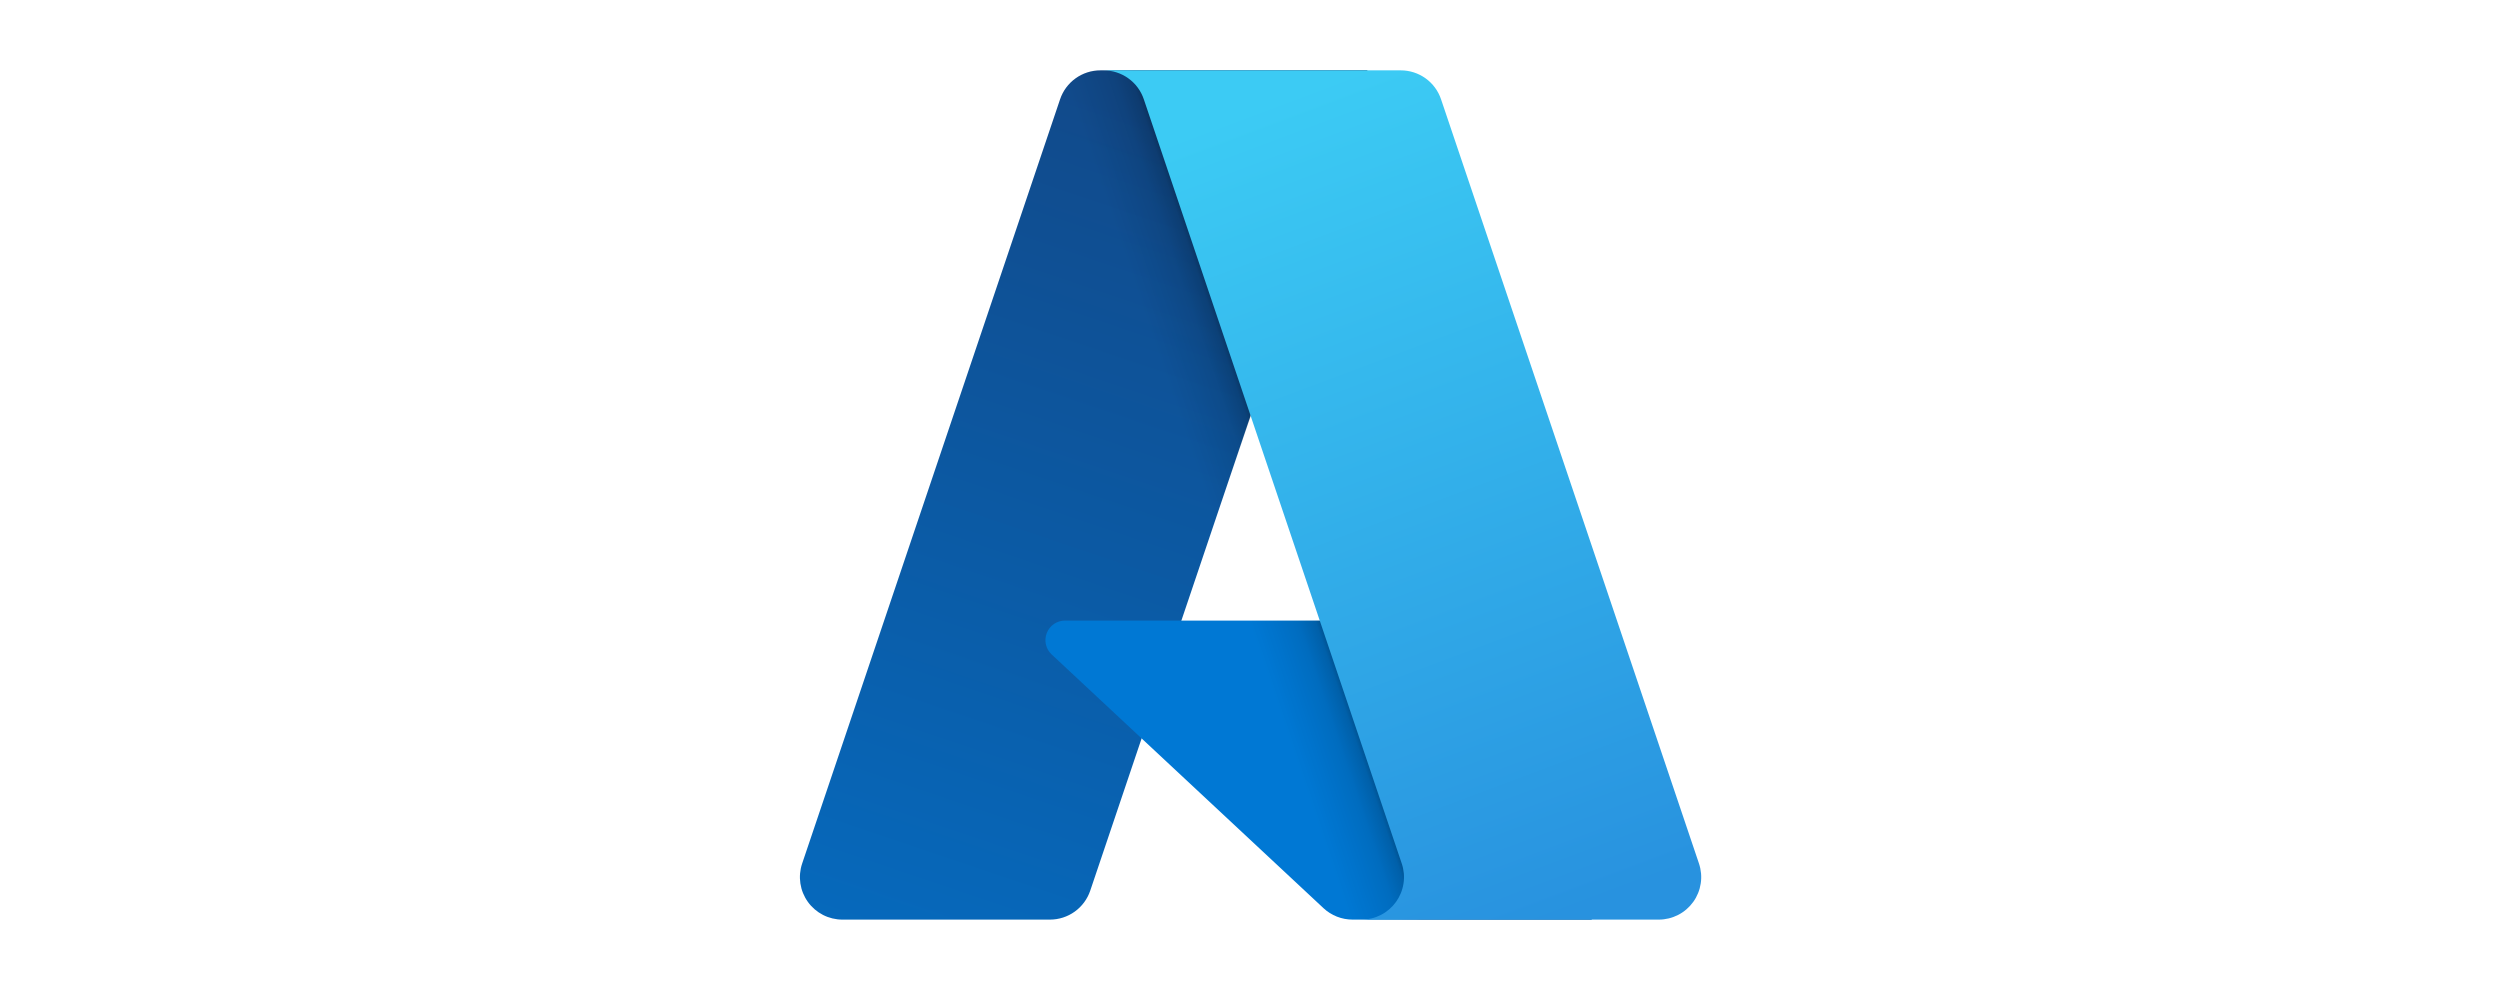
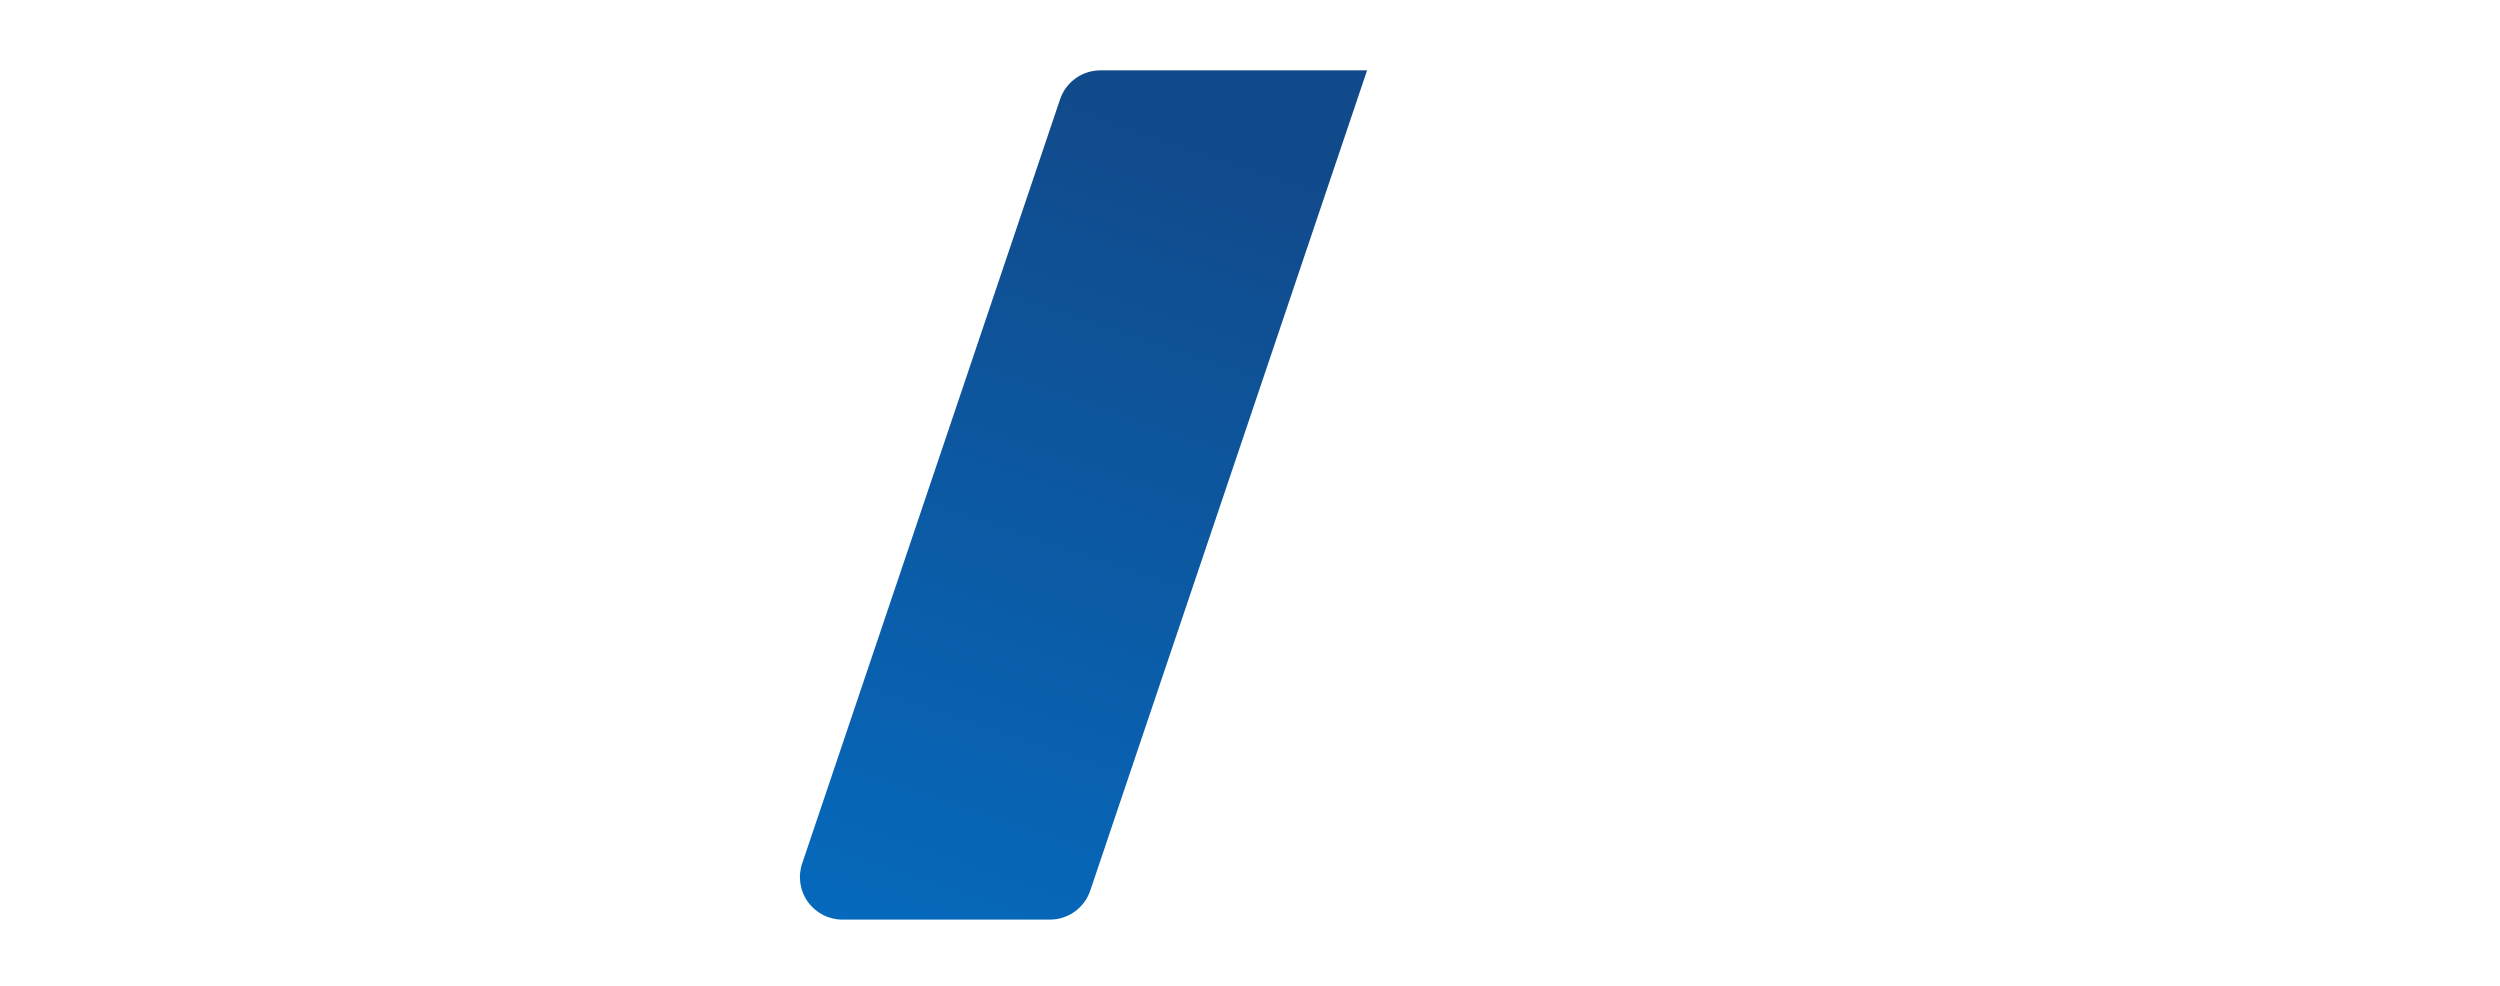
<svg xmlns="http://www.w3.org/2000/svg" fill="none" viewBox="0 0 360 142" height="142" width="360">
  <path fill="url(#paint0_linear_877_1547)" d="M158.455 10.132H196.86L156.993 128.257C156.583 129.471 155.803 130.526 154.762 131.273C153.721 132.021 152.472 132.423 151.191 132.423H121.302C120.332 132.423 119.375 132.192 118.511 131.749C117.647 131.305 116.901 130.663 116.335 129.874C115.769 129.086 115.399 128.174 115.255 127.214C115.111 126.253 115.198 125.273 115.509 124.353L152.652 14.297C153.062 13.083 153.842 12.028 154.883 11.281C155.924 10.534 157.173 10.132 158.455 10.132Z" />
-   <path fill="#0078D4" d="M214.263 89.362H153.362C152.796 89.362 152.243 89.532 151.775 89.851C151.307 90.169 150.946 90.621 150.738 91.148C150.531 91.675 150.486 92.251 150.611 92.804C150.736 93.356 151.024 93.858 151.438 94.244L190.572 130.768C191.711 131.831 193.212 132.423 194.77 132.423H229.253L214.263 89.362Z" />
-   <path fill="url(#paint1_linear_877_1547)" d="M158.455 10.132C157.16 10.127 155.897 10.536 154.851 11.3C153.804 12.064 153.03 13.142 152.64 14.377L115.555 124.253C115.224 125.176 115.12 126.166 115.252 127.138C115.384 128.11 115.748 129.035 116.313 129.837C116.879 130.638 117.629 131.292 118.5 131.742C119.372 132.192 120.339 132.425 121.32 132.423H151.979C153.122 132.219 154.189 131.715 155.073 130.963C155.957 130.212 156.625 129.239 157.01 128.144L164.404 106.35L190.821 130.988C191.928 131.904 193.316 132.411 194.753 132.423H229.109L214.04 89.362L170.114 89.372L197 10.132H158.455Z" />
-   <path fill="url(#paint2_linear_877_1547)" d="M207.508 14.291C207.099 13.079 206.32 12.025 205.281 11.279C204.241 10.533 202.994 10.132 201.715 10.132H158.913C160.192 10.132 161.44 10.533 162.479 11.279C163.518 12.025 164.297 13.079 164.707 14.291L201.852 124.353C202.163 125.272 202.25 126.253 202.106 127.213C201.962 128.173 201.592 129.085 201.026 129.874C200.46 130.663 199.714 131.305 198.85 131.748C197.986 132.191 197.03 132.423 196.059 132.423H238.861C239.831 132.423 240.788 132.191 241.652 131.748C242.516 131.305 243.261 130.662 243.827 129.874C244.394 129.085 244.764 128.173 244.907 127.213C245.051 126.253 244.964 125.272 244.654 124.353L207.508 14.291Z" />
  <defs>
    <linearGradient gradientUnits="userSpaceOnUse" y2="137.023" x2="132.568" y1="19.194" x1="172.453" id="paint0_linear_877_1547">
      <stop stop-color="#114A8B" />
      <stop stop-color="#0669BC" offset="1" />
    </linearGradient>
    <linearGradient gradientUnits="userSpaceOnUse" y2="77.225" x2="175.686" y1="74.105" x1="184.912" id="paint1_linear_877_1547">
      <stop stop-opacity="0.3" />
      <stop stop-opacity="0.2" offset="0.071" />
      <stop stop-opacity="0.1" offset="0.321" />
      <stop stop-opacity="0.05" offset="0.623" />
      <stop stop-opacity="0" offset="1" />
    </linearGradient>
    <linearGradient gradientUnits="userSpaceOnUse" y2="132.399" x2="223.619" y1="15.756" x1="179.838" id="paint2_linear_877_1547">
      <stop stop-color="#3CCBF4" />
      <stop stop-color="#2892DF" offset="1" />
    </linearGradient>
  </defs>
</svg>